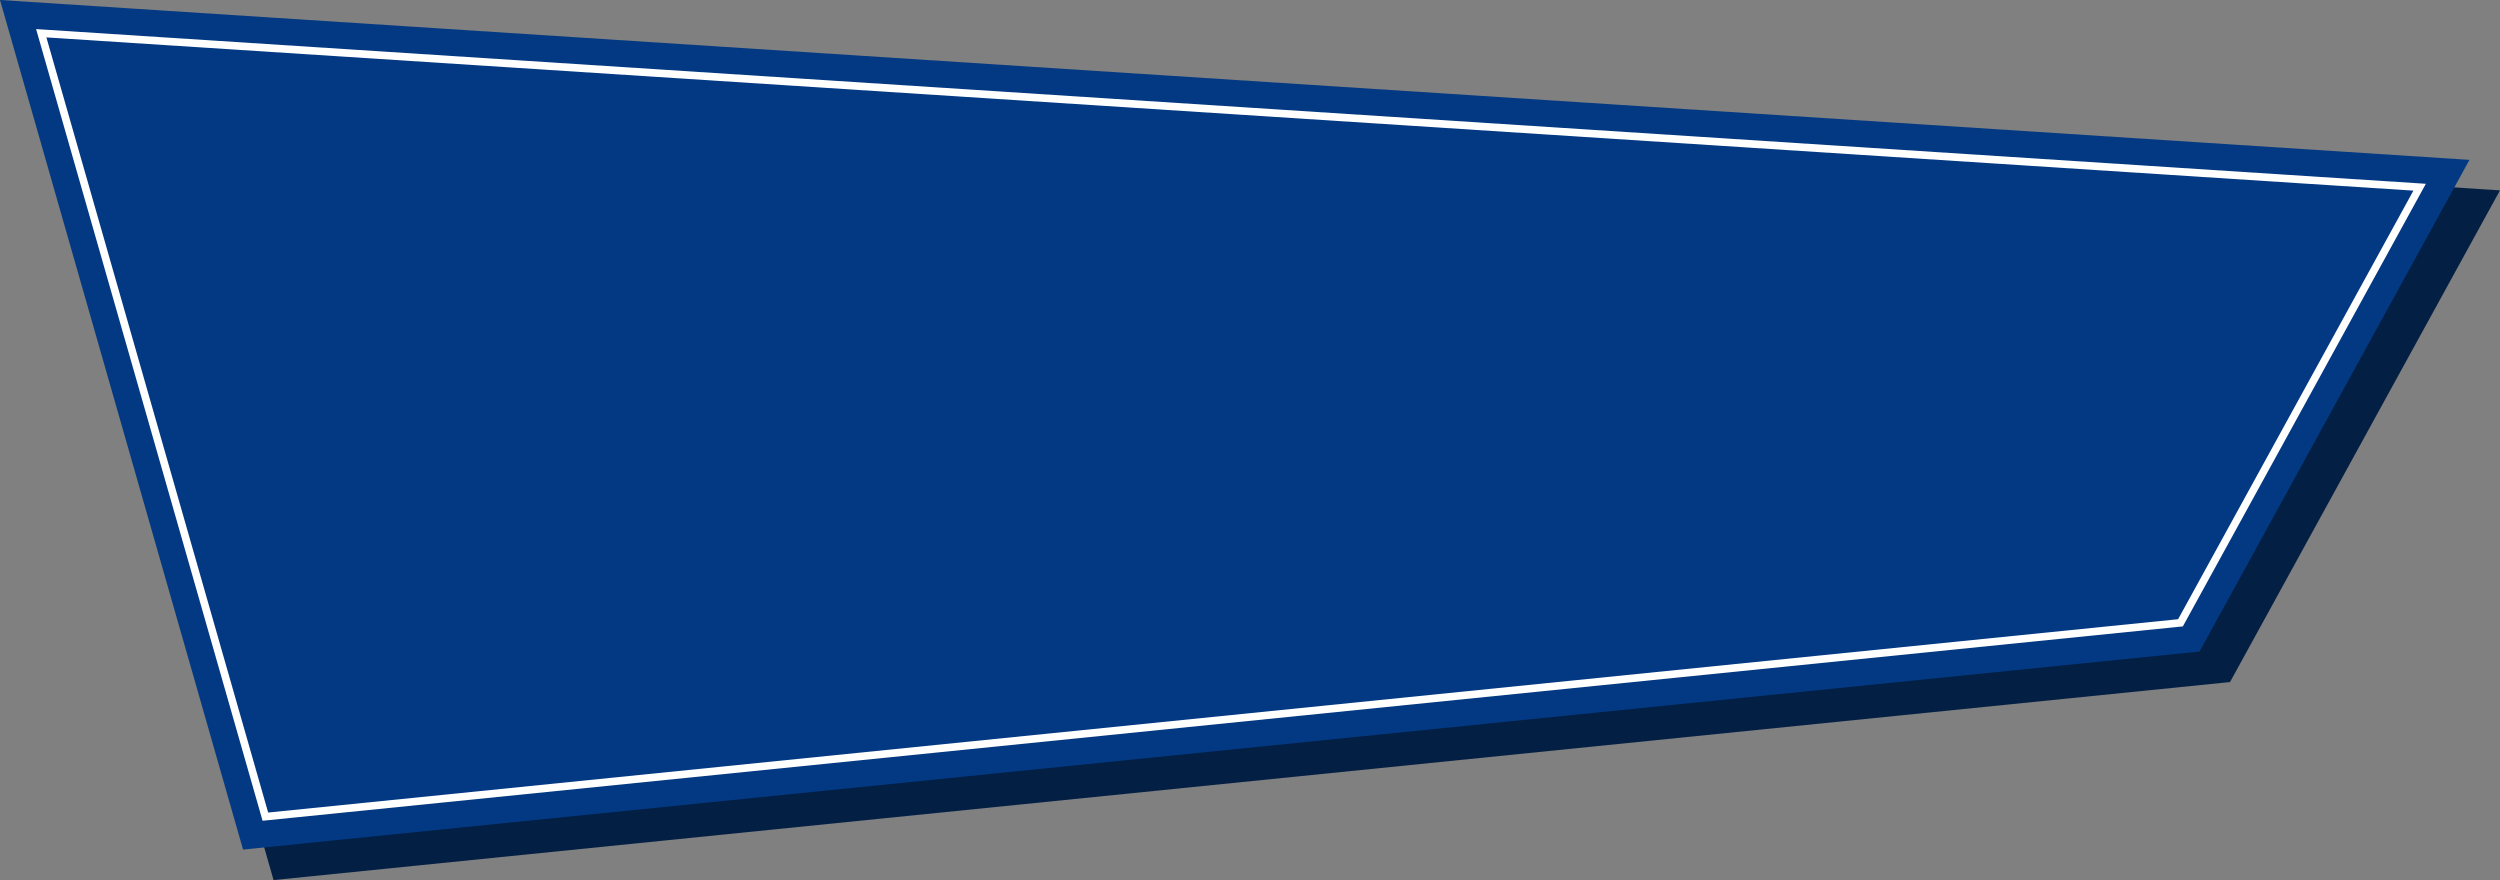
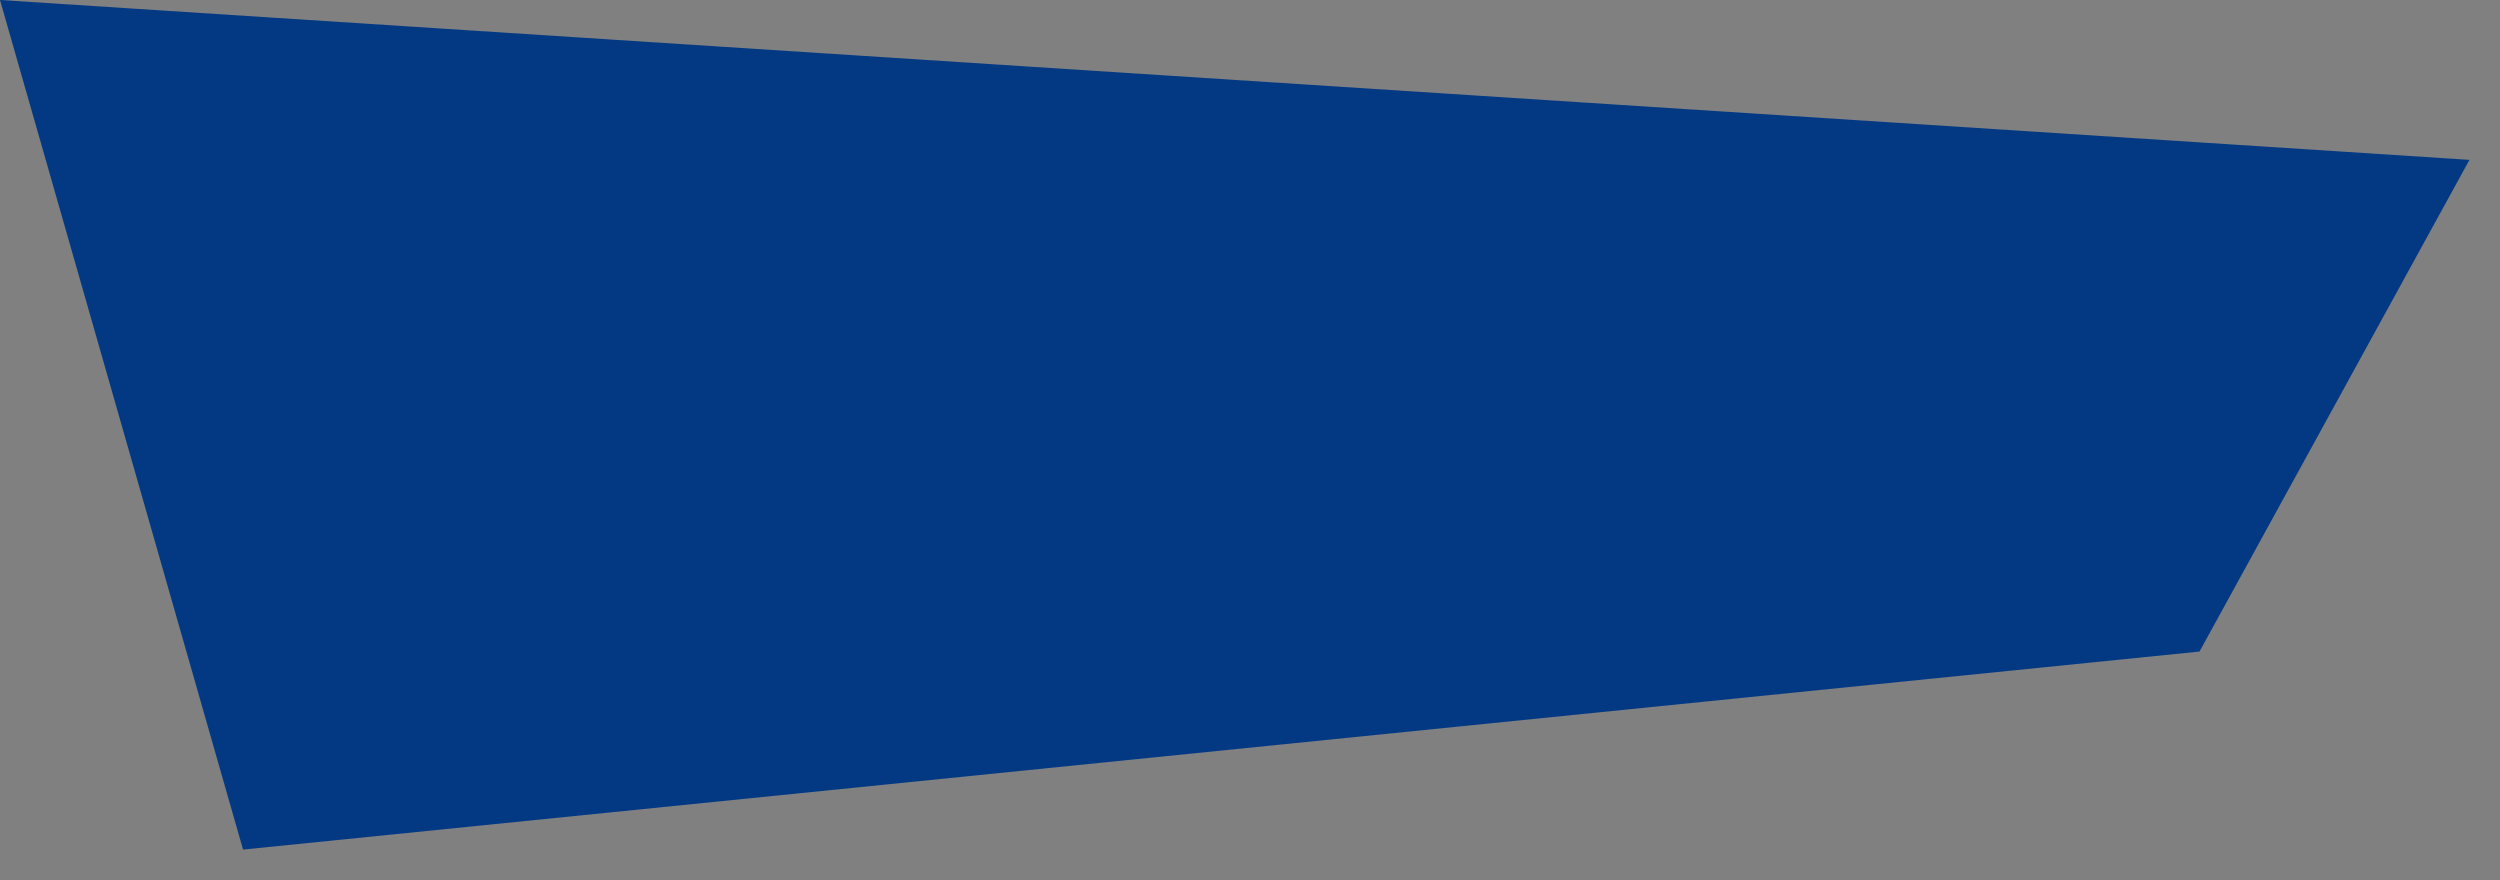
<svg xmlns="http://www.w3.org/2000/svg" fill="#000000" height="421.9" preserveAspectRatio="xMidYMid meet" version="1" viewBox="0.0 0.0 1198.6 421.9" width="1198.6" zoomAndPan="magnify">
  <rect x="0.0" y="0.0" width="1198.6" height="421.9" fill="#808080" stroke="none" />
  <g>
    <g>
      <g id="change1_1">
-         <path d="M14.629 14.629L131.155 421.944 1069.161 327.006 1198.582 91.274 14.629 14.629z" fill="#031f44" />
-       </g>
+         </g>
      <g id="change2_1">
        <path d="M0 0L116.527 407.316 1054.532 312.378 1183.954 76.645 0 0z" fill="#023982" />
      </g>
      <g id="change3_1">
-         <path d="M125.888,393.505l-.419-1.471L17.307,13.949l2.59,.169L1163.052,88.118l-116.505,212.201-.952,.098L125.888,393.505ZM22.25,17.935l106.315,371.622,915.707-92.681,112.81-205.481L22.25,17.935Z" fill="#ffffff" />
-       </g>
+         </g>
    </g>
  </g>
</svg>